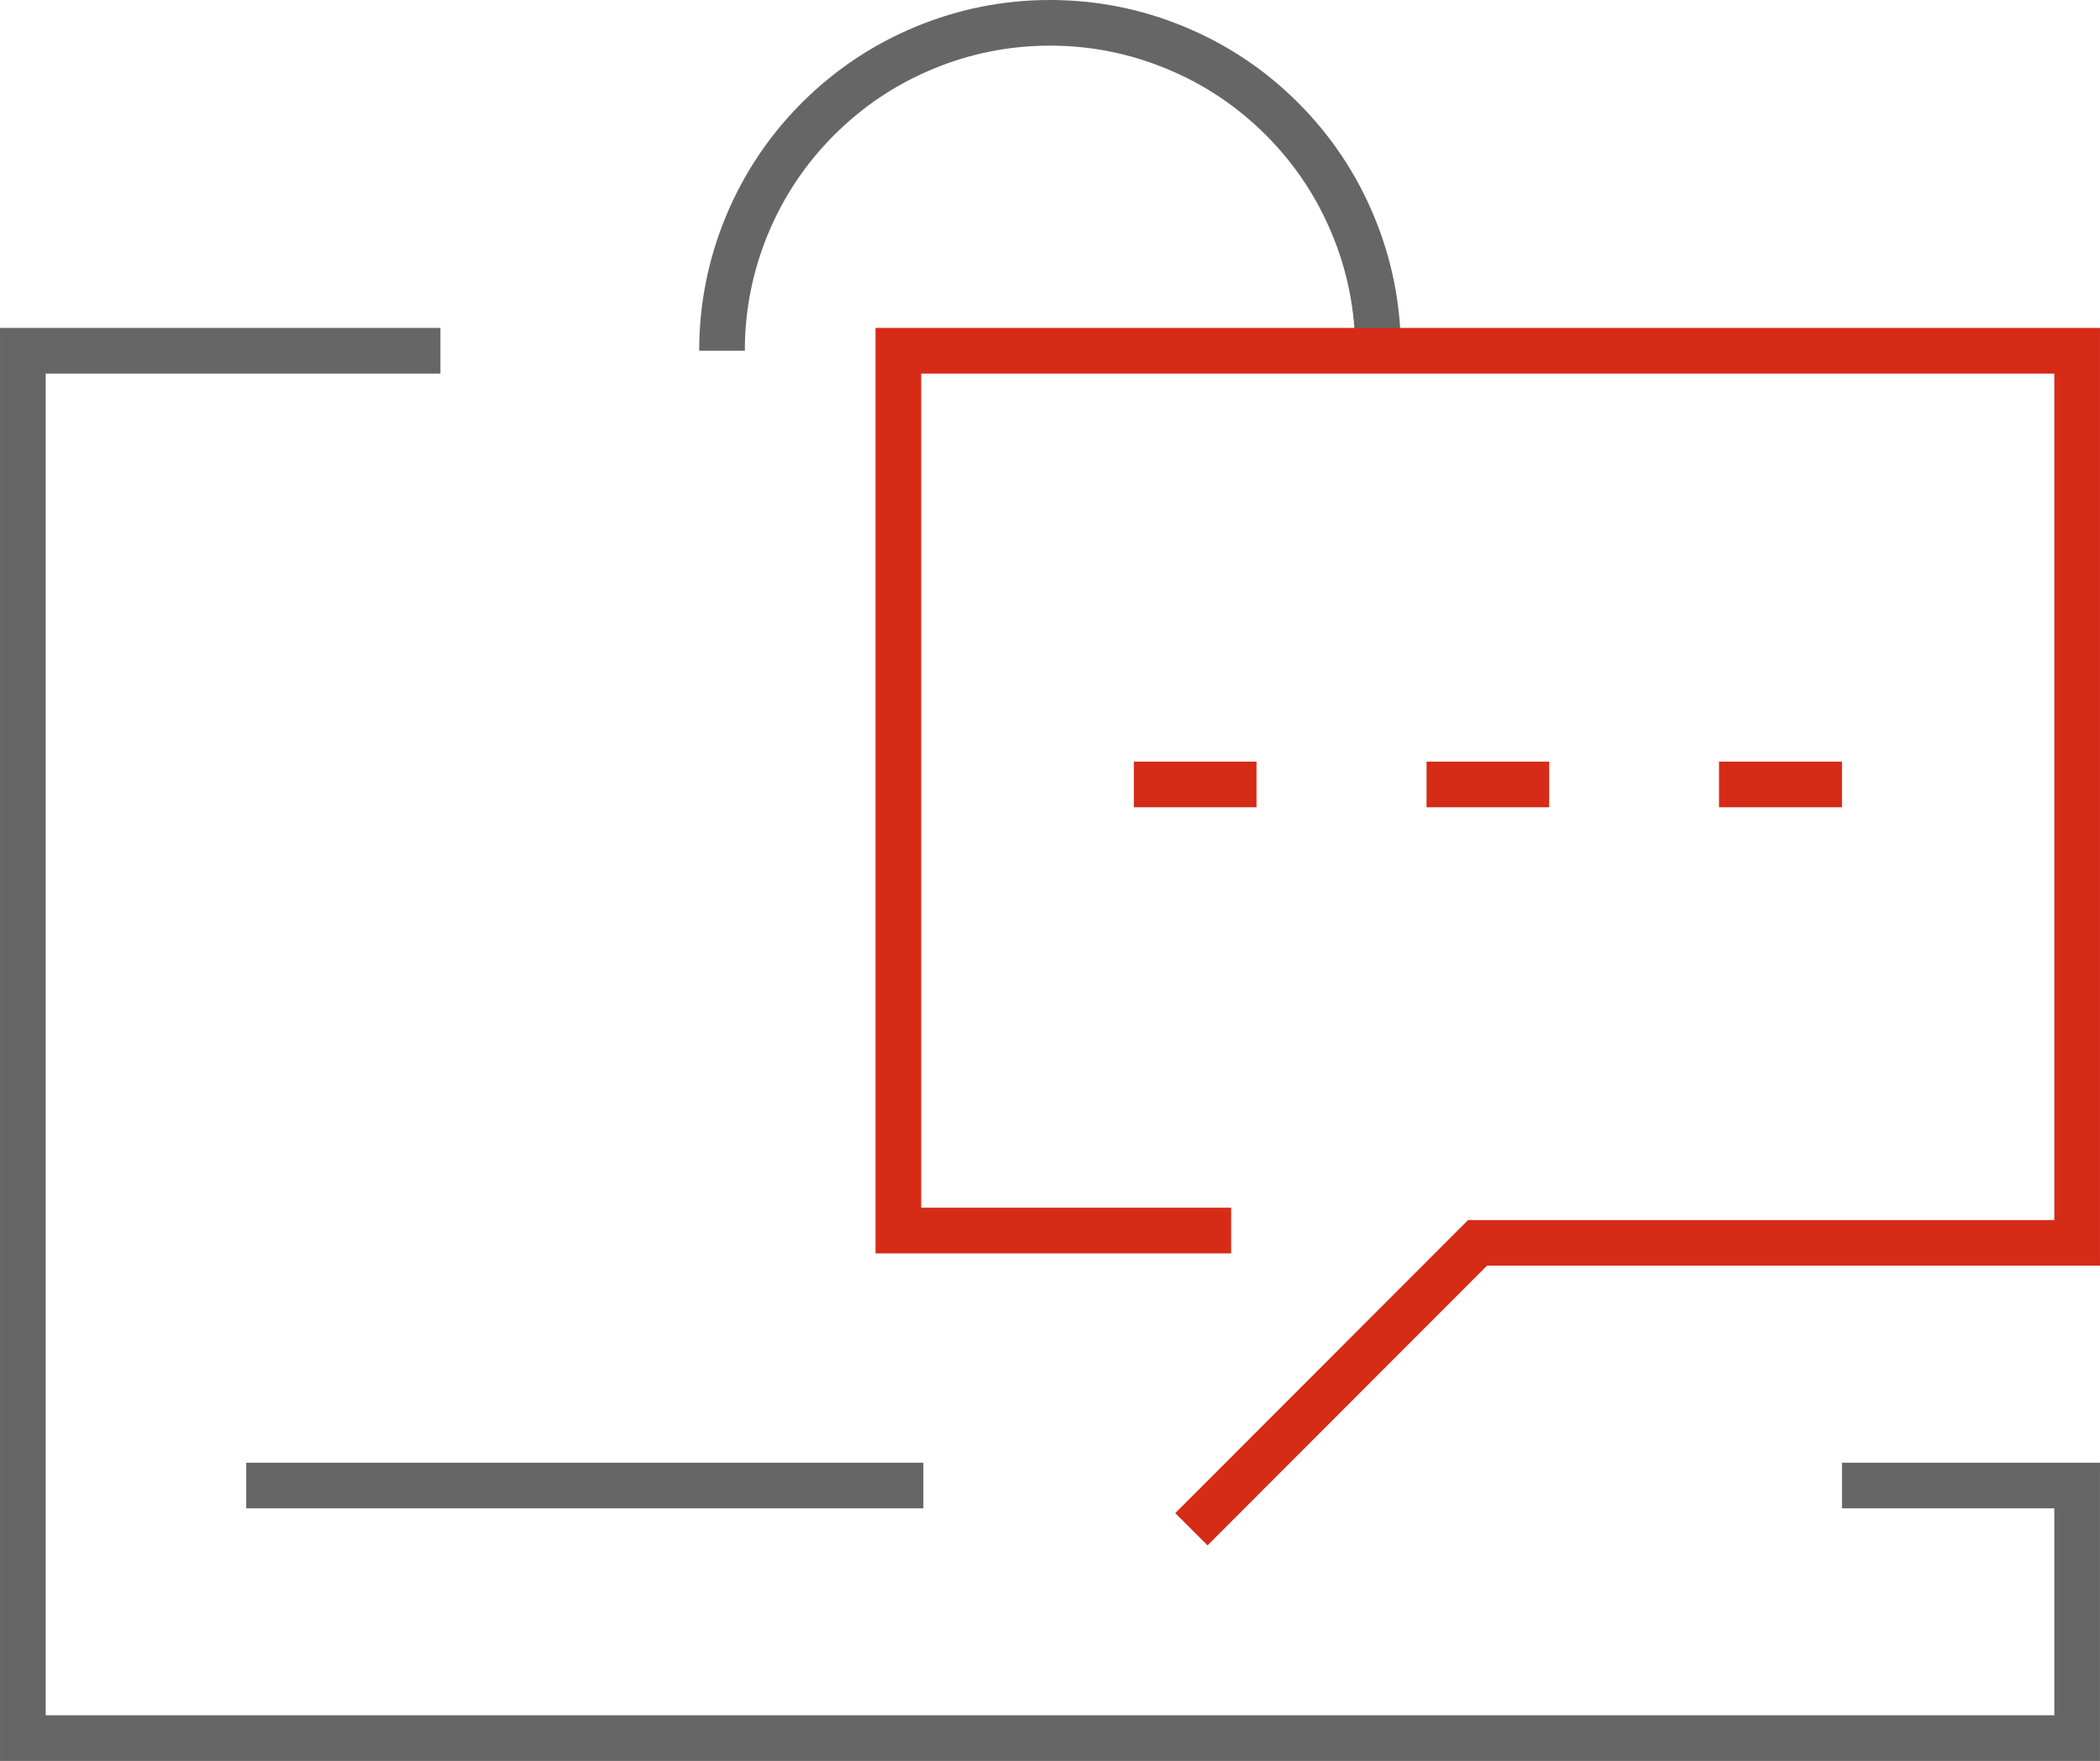
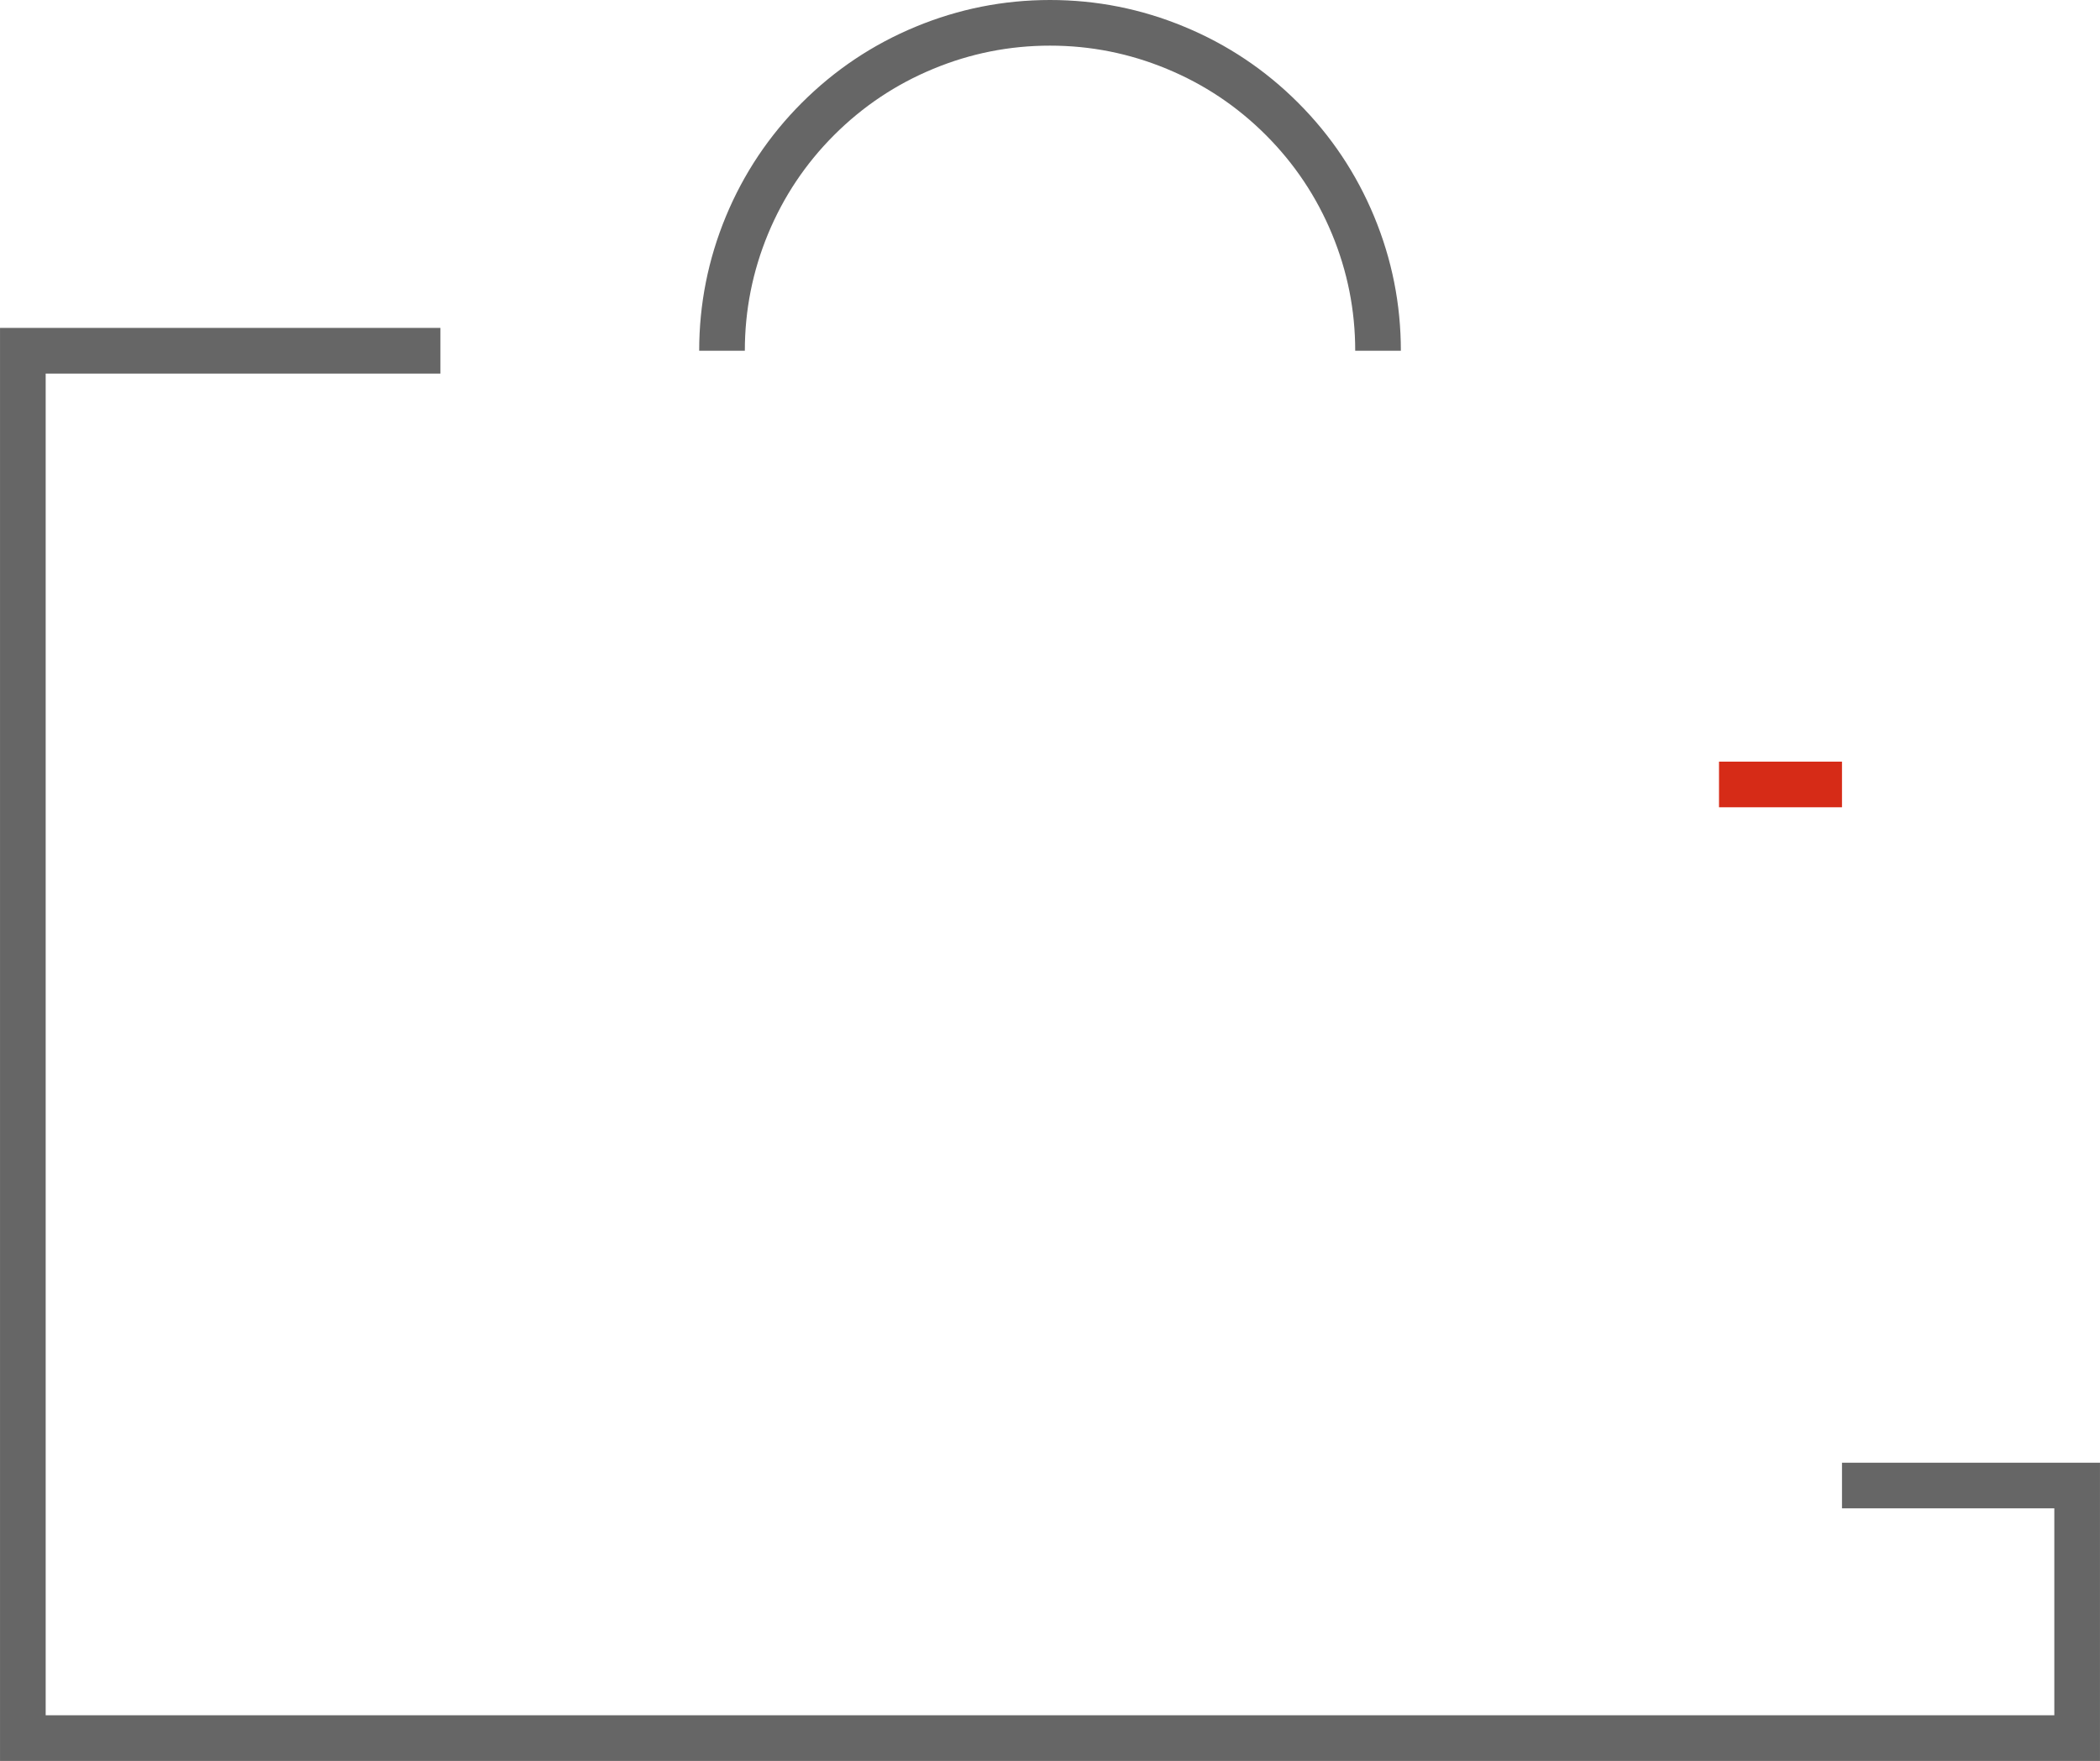
<svg xmlns="http://www.w3.org/2000/svg" viewBox="0 0 45.999 38.583" width="46" height="38.583" fill="none" customFrame="#000000">
  <rect id="画板 464" width="45" height="37.583" x="0.5" y="0.5" fill="rgb(255,255,255)" fill-opacity="0" />
-   <line id="line" x1="0" x2="14.833" y1="0" y2="0" stroke="rgb(102,102,102)" stroke-width="1" transform="matrix(-1,0,0,-1,20.226,32.549)" />
  <path id="polyline" d="M9.647 7.685L0.5 7.685L0.5 38.083L45.499 38.083L45.499 32.549L40.348 32.549" stroke="rgb(102,102,102)" stroke-width="1" />
  <path id="path" d="M30.185 7.685C30.185 6.732 30.003 5.816 29.638 4.935C29.273 4.055 28.754 3.278 28.08 2.604C27.407 1.931 26.63 1.411 25.749 1.047C24.869 0.682 23.953 0.5 23 0.5C22.047 0.5 21.13 0.682 20.25 1.047C19.37 1.411 18.593 1.931 17.919 2.604C17.245 3.278 16.726 4.055 16.361 4.935C15.997 5.816 15.815 6.732 15.815 7.685" stroke="rgb(102,102,102)" stroke-width="1" />
-   <path id="polyline" d="M26.097 33.507L32.364 27.233L45.499 27.233L45.499 7.685L19.678 7.685L19.678 26.962L26.968 26.962" stroke="rgb(214,43,23)" stroke-width="1" />
-   <line id="line" x1="24.836" x2="27.523" y1="17.188" y2="17.188" stroke="rgb(214,43,23)" stroke-width="1" />
-   <line id="line" x1="31.248" x2="33.935" y1="17.188" y2="17.188" stroke="rgb(214,43,23)" stroke-width="1" />
  <line id="line" x1="37.654" x2="40.348" y1="17.188" y2="17.188" stroke="rgb(214,43,23)" stroke-width="1" />
</svg>